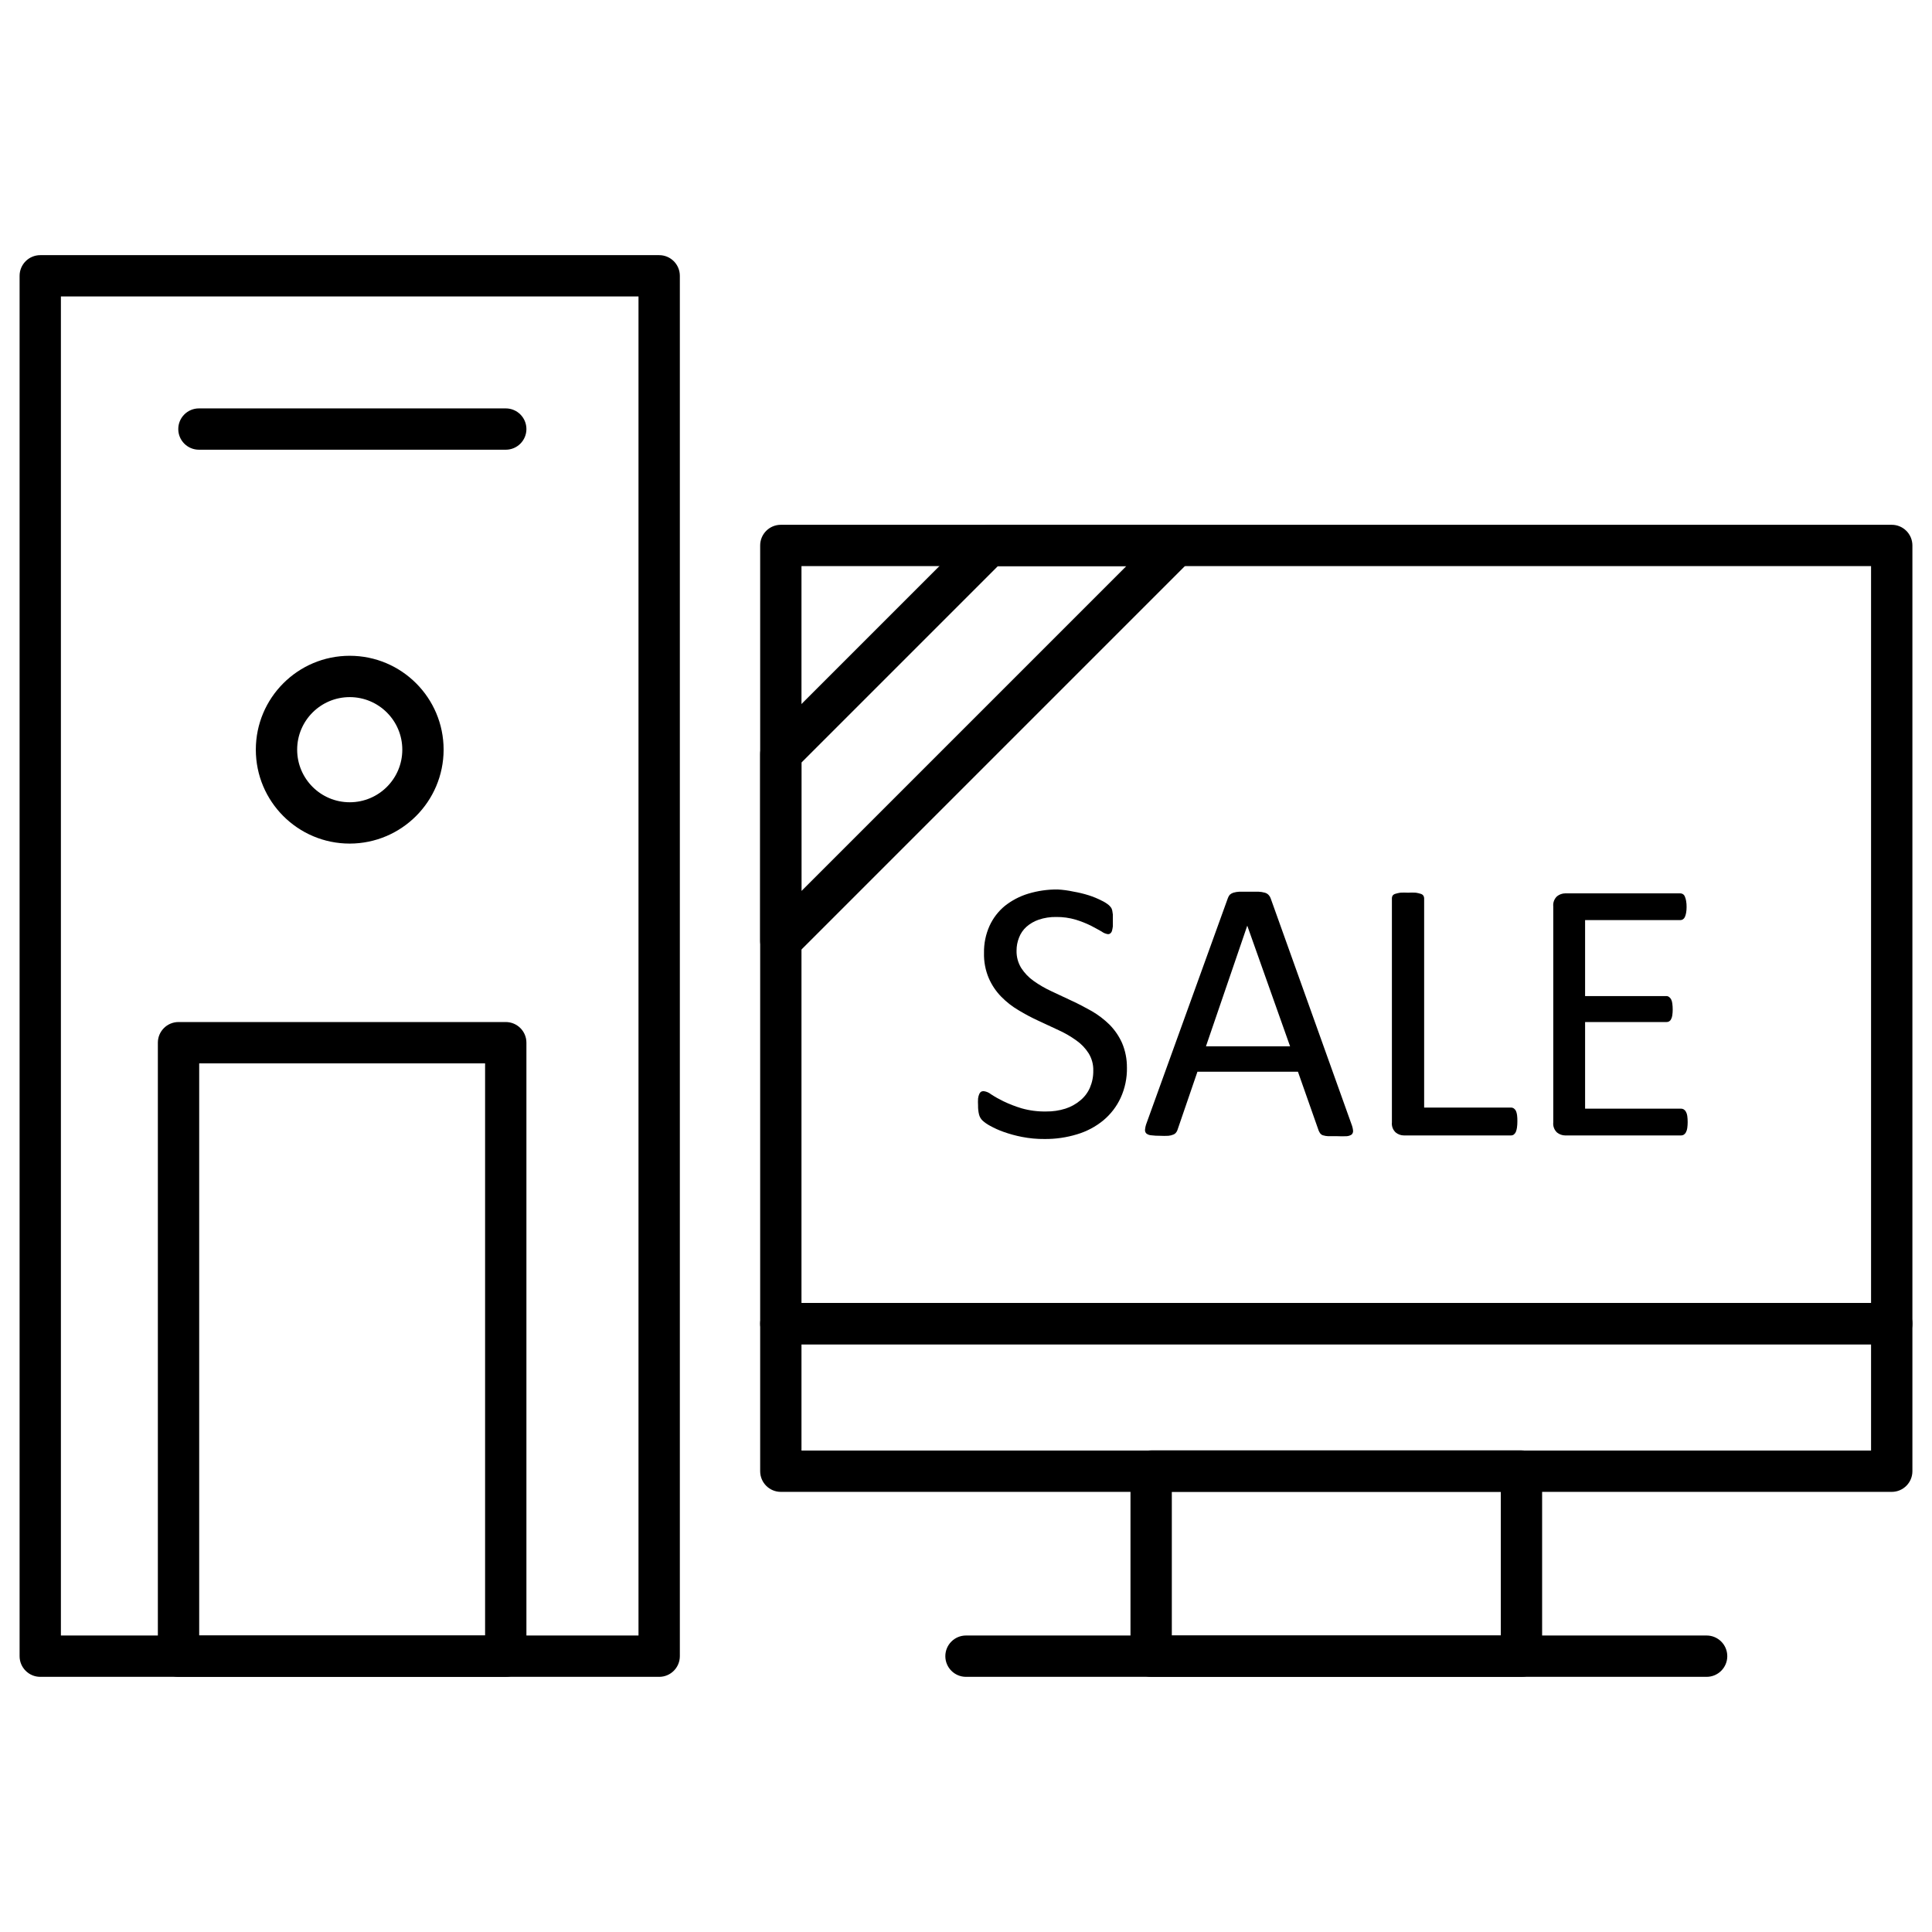
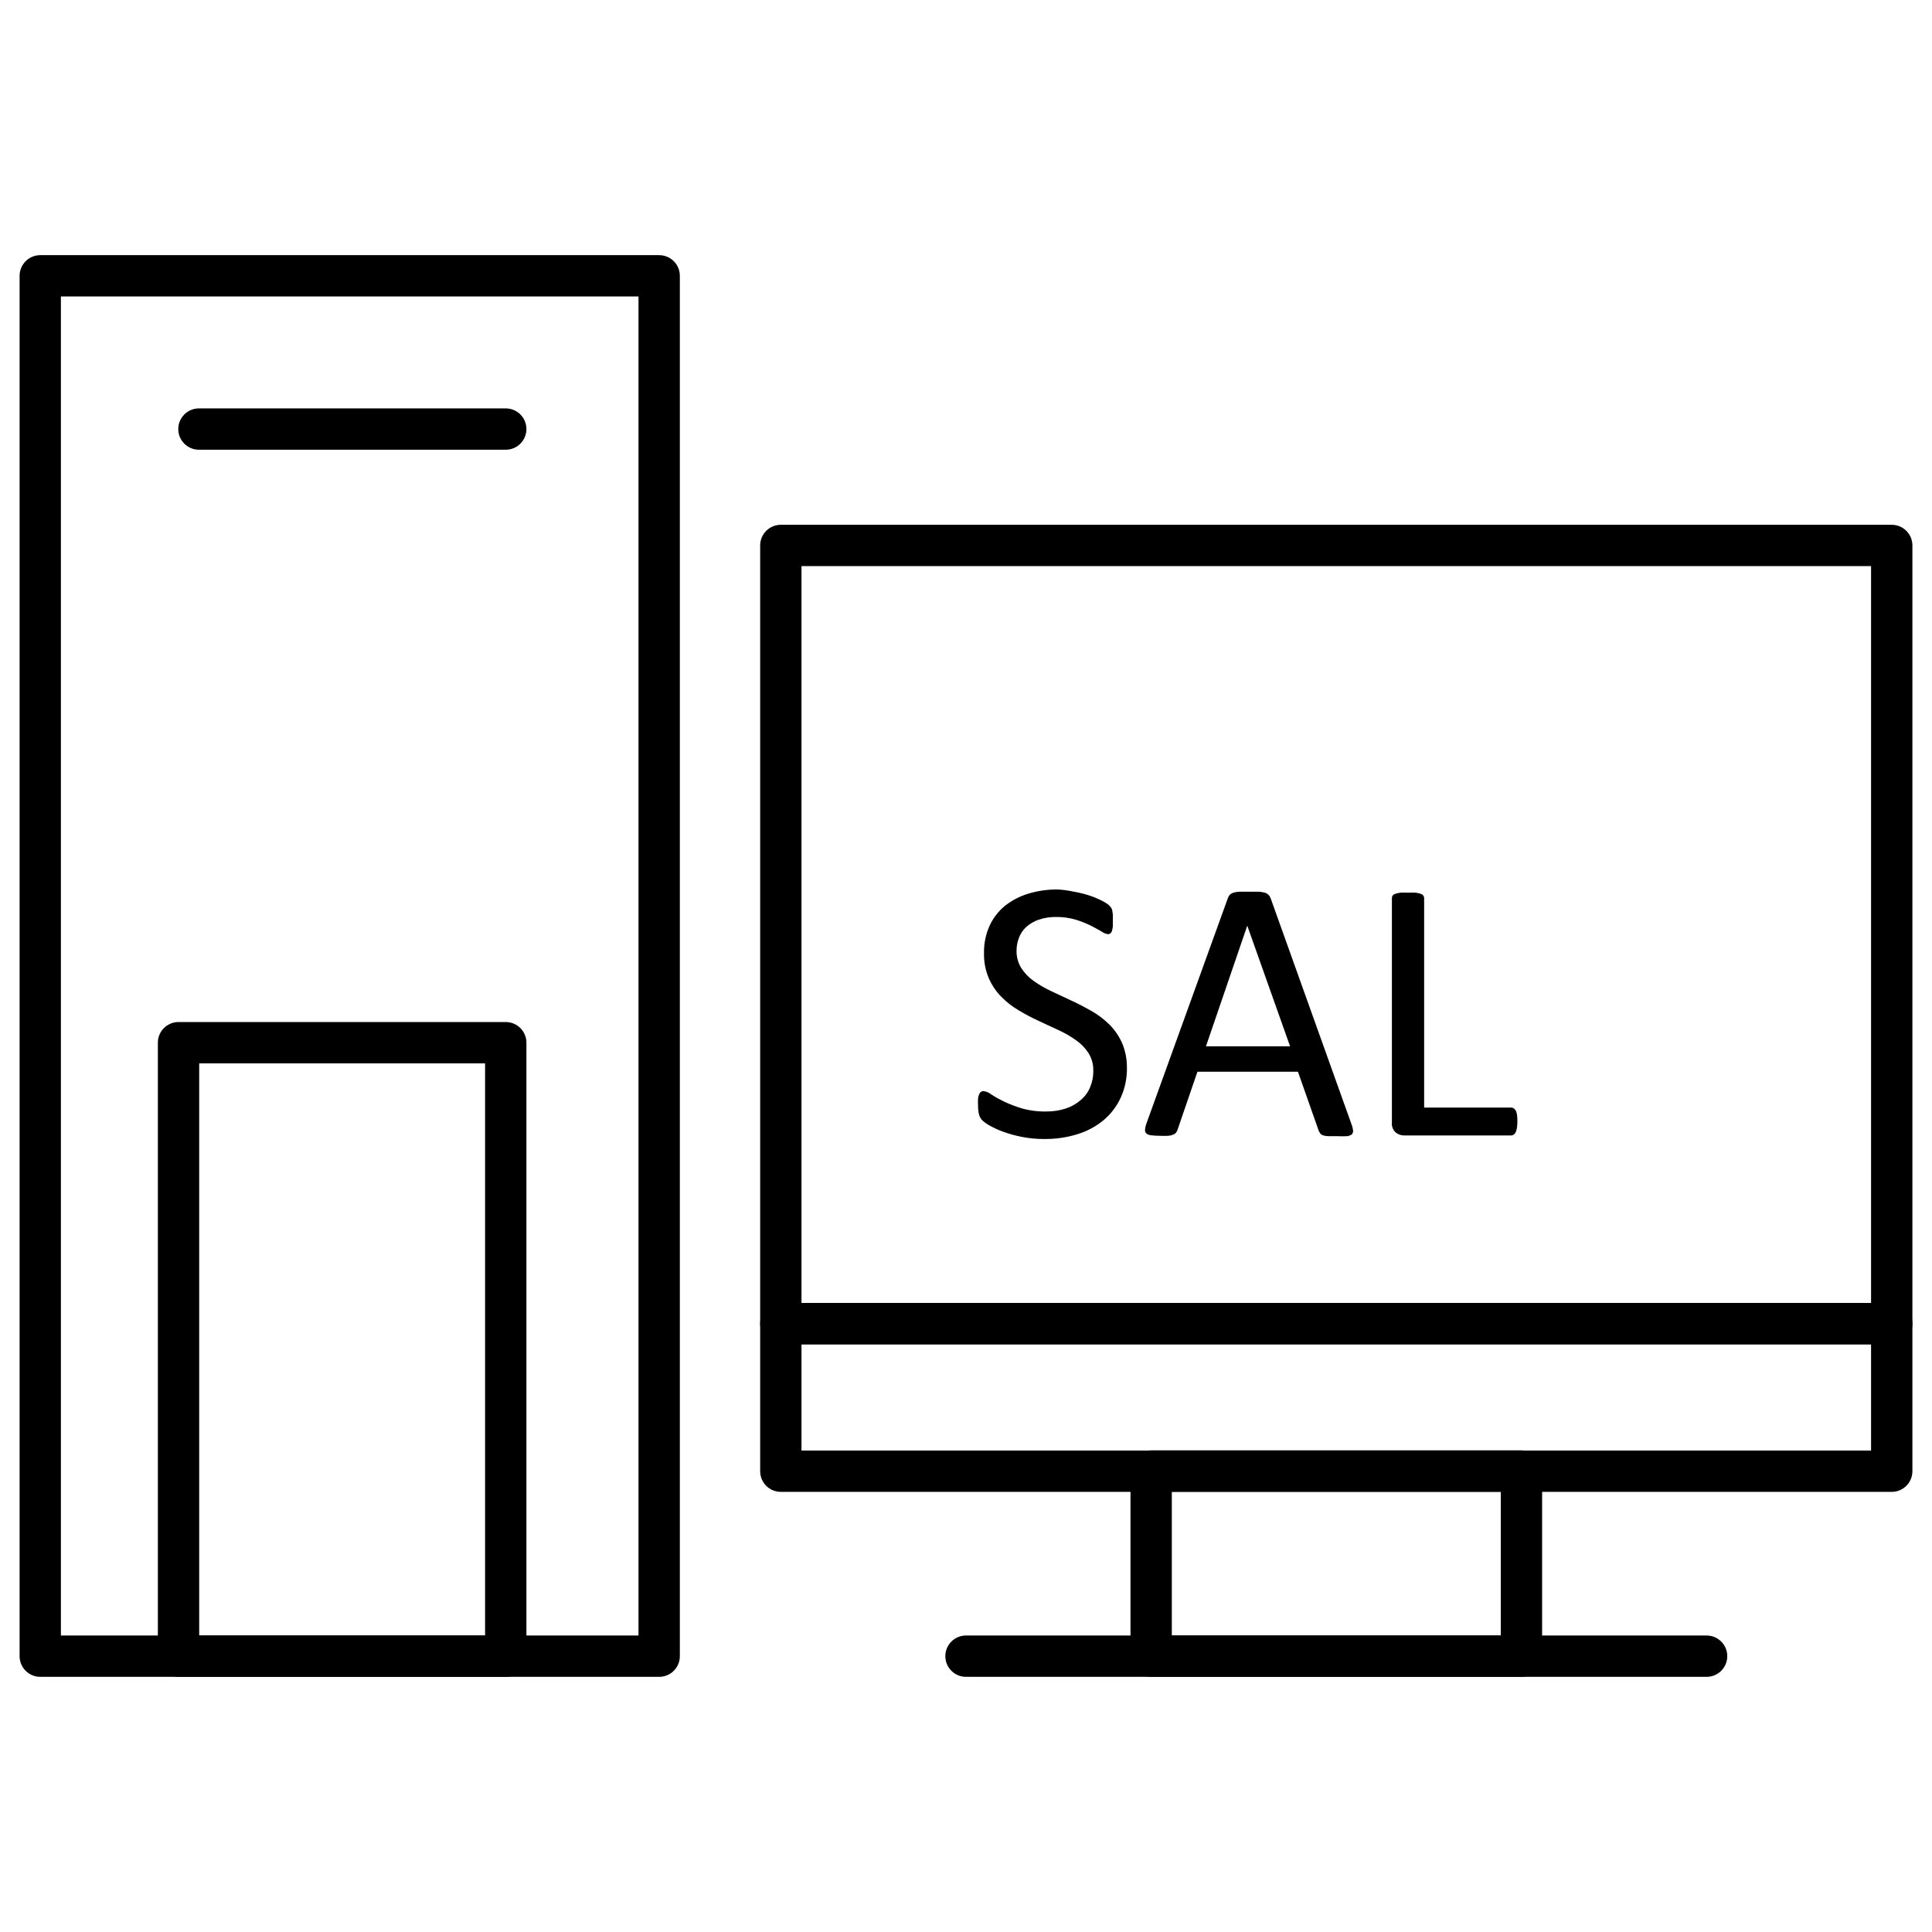
<svg xmlns="http://www.w3.org/2000/svg" fill="#000000" width="800px" height="800px" version="1.1" viewBox="144 144 512 512">
  <g>
    <path d="m645.33 539.36h-294.4c-3.027 0-5.477-2.449-5.477-5.477v-39.098c0-3.023 2.449-5.477 5.477-5.477h294.4c3.023 0 5.477 2.453 5.477 5.477v39.098c0 3.027-2.453 5.477-5.477 5.477zm-288.93-10.953h283.45v-28.145h-283.45z" />
    <path d="m645.33 500.26h-294.4c-3.027 0-5.477-2.453-5.477-5.477v-206.23c0-3.023 2.449-5.477 5.477-5.477h294.4c3.023 0 5.477 2.453 5.477 5.477v206.23c0 3.023-2.453 5.477-5.477 5.477zm-288.93-10.953h283.45v-195.28h-283.45z" />
    <path d="m547.2 588.38h-98.133c-3.027 0-5.477-2.453-5.477-5.477v-49.066c0-3.023 2.449-5.477 5.477-5.477h98.133c3.023 0 5.477 2.453 5.477 5.477v49.066c0 3.023-2.453 5.477-5.477 5.477zm-92.656-10.953h87.18v-38.113h-87.18z" />
    <path d="m596.27 588.38h-196.27c-3.027 0-5.477-2.453-5.477-5.477 0-3.023 2.449-5.477 5.477-5.477h196.27c3.023 0 5.477 2.453 5.477 5.477 0 3.023-2.453 5.477-5.477 5.477z" />
    <path d="m318.69 588.38h-164.02c-3.023 0-5.477-2.453-5.477-5.477v-365.81c0-1.453 0.578-2.844 1.605-3.871 1.027-1.027 2.418-1.605 3.871-1.605h164.02c3.023 0 5.477 2.453 5.477 5.477v365.81c0 3.023-2.453 5.477-5.477 5.477zm-158.55-10.953h153.07v-354.86h-153.07z" />
-     <path d="m236.68 367.56c-13.742 0-24.883-11.141-24.883-24.887 0-13.742 11.141-24.883 24.883-24.883 13.742 0 24.883 11.141 24.883 24.883-0.023 13.734-11.148 24.863-24.883 24.887zm0-38.816c-7.691 0-13.93 6.238-13.93 13.93 0 7.695 6.238 13.934 13.93 13.934 7.695 0 13.934-6.238 13.934-13.934 0-7.691-6.238-13.93-13.934-13.93z" />
    <path d="m278.03 263.18h-81.309c-3.023 0-5.477-2.449-5.477-5.473 0-3.027 2.453-5.477 5.477-5.477h81.309c3.027 0 5.477 2.449 5.477 5.477 0 3.023-2.449 5.473-5.477 5.473z" />
    <path d="m278.03 588.38h-86.719c-3.023 0-5.477-2.453-5.477-5.477v-162.58c0-3.023 2.453-5.473 5.477-5.473h86.719c3.027 0 5.477 2.449 5.477 5.473v162.62c-0.023 3.008-2.469 5.434-5.477 5.434zm-81.242-10.953h75.766v-151.62h-75.766z" />
    <path d="m442.65 426.9c0.055 2.769-0.516 5.519-1.668 8.039-1.066 2.309-2.641 4.352-4.598 5.981-2.047 1.676-4.406 2.926-6.945 3.68-2.789 0.852-5.691 1.273-8.609 1.246-1.996 0.02-3.992-0.164-5.957-0.547-1.668-0.32-3.305-0.766-4.906-1.336-1.258-0.441-2.473-0.992-3.637-1.641-0.73-0.383-1.41-0.863-2.016-1.426-0.41-0.422-0.703-0.941-0.852-1.512-0.199-0.801-0.285-1.629-0.266-2.453-0.039-0.605-0.039-1.211 0-1.816 0.047-0.402 0.152-0.793 0.309-1.164 0.094-0.254 0.262-0.477 0.48-0.633 0.219-0.109 0.457-0.164 0.703-0.152 0.715 0.09 1.387 0.379 1.949 0.832 1.047 0.684 2.137 1.297 3.262 1.84 1.543 0.742 3.141 1.363 4.777 1.859 2.133 0.613 4.348 0.898 6.57 0.855 1.723 0.02 3.438-0.23 5.082-0.746 1.453-0.461 2.801-1.207 3.965-2.188 1.102-0.902 1.973-2.051 2.539-3.352 0.617-1.426 0.922-2.965 0.898-4.516 0.051-1.637-0.383-3.25-1.246-4.641-0.855-1.336-1.965-2.492-3.266-3.398-1.457-1.047-3.012-1.949-4.644-2.691l-5.32-2.477c-1.82-0.832-3.59-1.77-5.301-2.805-1.695-0.992-3.25-2.207-4.625-3.613-1.383-1.414-2.496-3.07-3.285-4.883-0.898-2.117-1.332-4.406-1.27-6.703-0.047-2.477 0.453-4.93 1.469-7.188 0.934-2.043 2.316-3.848 4.051-5.277 1.844-1.461 3.949-2.559 6.199-3.242 2.523-0.762 5.144-1.137 7.777-1.117 1.414 0.074 2.82 0.266 4.207 0.57 1.379 0.234 2.738 0.562 4.074 0.984 1.168 0.371 2.305 0.84 3.394 1.402 0.699 0.32 1.355 0.734 1.949 1.227 0.238 0.227 0.449 0.473 0.633 0.746 0.105 0.223 0.188 0.457 0.242 0.699 0.07 0.332 0.121 0.668 0.152 1.008v1.555 1.578c-0.047 0.391-0.121 0.777-0.219 1.16-0.07 0.273-0.223 0.52-0.438 0.703-0.172 0.145-0.387 0.223-0.613 0.219-0.621-0.086-1.207-0.328-1.707-0.703-0.789-0.461-1.73-0.961-2.848-1.555-1.285-0.629-2.617-1.156-3.988-1.578-1.684-0.5-3.434-0.742-5.191-0.723-1.586-0.027-3.164 0.215-4.664 0.723-1.203 0.414-2.312 1.062-3.266 1.906-0.855 0.781-1.516 1.746-1.926 2.828-0.441 1.098-0.664 2.273-0.66 3.461-0.043 1.629 0.391 3.234 1.25 4.621 0.867 1.34 1.98 2.5 3.285 3.418 1.477 1.047 3.043 1.957 4.688 2.715l5.367 2.519c1.82 0.832 3.594 1.773 5.344 2.758 1.707 0.992 3.281 2.191 4.688 3.57 1.395 1.41 2.523 3.059 3.332 4.863 0.875 2.059 1.312 4.273 1.293 6.508z" />
    <path d="m502.14 441.88c0.227 0.562 0.375 1.152 0.438 1.754 0.035 0.383-0.102 0.758-0.371 1.031-0.391 0.258-0.848 0.41-1.316 0.438-0.816 0.039-1.637 0.039-2.453 0h-2.473c-0.469-0.023-0.934-0.105-1.383-0.242-0.273-0.09-0.516-0.258-0.699-0.48-0.164-0.234-0.301-0.484-0.418-0.746l-5.496-15.617h-26.637l-5.258 15.332c-0.07 0.281-0.207 0.543-0.395 0.766-0.18 0.25-0.434 0.441-0.723 0.551-0.422 0.184-0.875 0.293-1.336 0.328-0.73 0.039-1.461 0.039-2.191 0-0.781 0.008-1.566-0.035-2.344-0.133-0.469-0.023-0.918-0.191-1.293-0.48-0.262-0.266-0.391-0.637-0.348-1.008 0.055-0.602 0.195-1.191 0.414-1.754l21.535-59.602c0.117-0.324 0.285-0.629 0.504-0.898 0.273-0.246 0.594-0.43 0.941-0.547 0.52-0.152 1.055-0.238 1.598-0.266h2.453 2.629c0.57 0.023 1.137 0.113 1.688 0.266 0.375 0.105 0.715 0.309 0.984 0.59 0.246 0.258 0.434 0.562 0.547 0.898zm-27.602-52.57-10.949 31.98h22.297z" />
    <path d="m546.12 441.18c0.004 0.555-0.031 1.113-0.109 1.664-0.055 0.391-0.156 0.773-0.305 1.141-0.125 0.273-0.312 0.516-0.551 0.699-0.227 0.152-0.492 0.227-0.766 0.219h-28.301c-0.797 0.004-1.57-0.266-2.191-0.766-0.754-0.68-1.137-1.684-1.027-2.695v-59.406c-0.008-0.246 0.062-0.492 0.195-0.699 0.18-0.227 0.426-0.387 0.703-0.461 0.434-0.137 0.883-0.242 1.336-0.305 0.676-0.039 1.355-0.039 2.035 0 0.688-0.043 1.375-0.043 2.059 0 0.445 0.066 0.887 0.168 1.316 0.305 0.27 0.074 0.512 0.234 0.68 0.461 0.141 0.207 0.215 0.449 0.219 0.699v55.484h23c0.27-0.008 0.539 0.07 0.766 0.223 0.227 0.168 0.414 0.383 0.547 0.633 0.156 0.355 0.258 0.734 0.309 1.117 0.066 0.559 0.098 1.125 0.086 1.688z" />
-     <path d="m591.25 441.38c0 0.527-0.035 1.055-0.109 1.578-0.047 0.391-0.168 0.77-0.352 1.117-0.129 0.258-0.328 0.48-0.57 0.637-0.219 0.129-0.469 0.199-0.723 0.195h-30.668c-0.793-0.004-1.562-0.273-2.188-0.766-0.746-0.688-1.121-1.688-1.008-2.695v-57.215c-0.113-1.012 0.258-2.019 1.008-2.715 0.625-0.492 1.395-0.762 2.188-0.766h30.426c0.258-0.008 0.508 0.062 0.723 0.195 0.242 0.156 0.426 0.387 0.527 0.656 0.152 0.359 0.266 0.734 0.328 1.117 0.098 0.543 0.141 1.094 0.133 1.645 0.004 0.527-0.039 1.055-0.133 1.578-0.066 0.375-0.176 0.742-0.328 1.094-0.113 0.25-0.297 0.461-0.527 0.613-0.215 0.133-0.465 0.203-0.723 0.195h-25.188v20.133h21.531c0.25-0.008 0.5 0.066 0.699 0.219 0.227 0.16 0.414 0.371 0.551 0.613 0.176 0.34 0.285 0.711 0.328 1.094 0.074 0.547 0.109 1.094 0.109 1.645 0 0.512-0.035 1.023-0.109 1.531-0.043 0.363-0.156 0.711-0.328 1.031-0.219 0.484-0.719 0.781-1.25 0.746h-21.531v22.953h25.43c0.254 0 0.504 0.066 0.723 0.199 0.242 0.156 0.441 0.375 0.57 0.633 0.188 0.332 0.309 0.699 0.352 1.074 0.074 0.551 0.113 1.109 0.109 1.664z" />
-     <path d="m350.93 398.82c-3.027 0-5.477-2.453-5.477-5.477v-49.551c0-1.449 0.574-2.844 1.598-3.875l55.242-55.242c1.031-1.027 2.426-1.602 3.879-1.602h49.547c2.219-0.004 4.223 1.332 5.07 3.379 0.848 2.051 0.379 4.41-1.191 5.977l-104.79 104.79c-1.027 1.027-2.422 1.602-3.875 1.602zm5.473-52.746v34.039l86.086-86.086h-34.039z" />
  </g>
</svg>